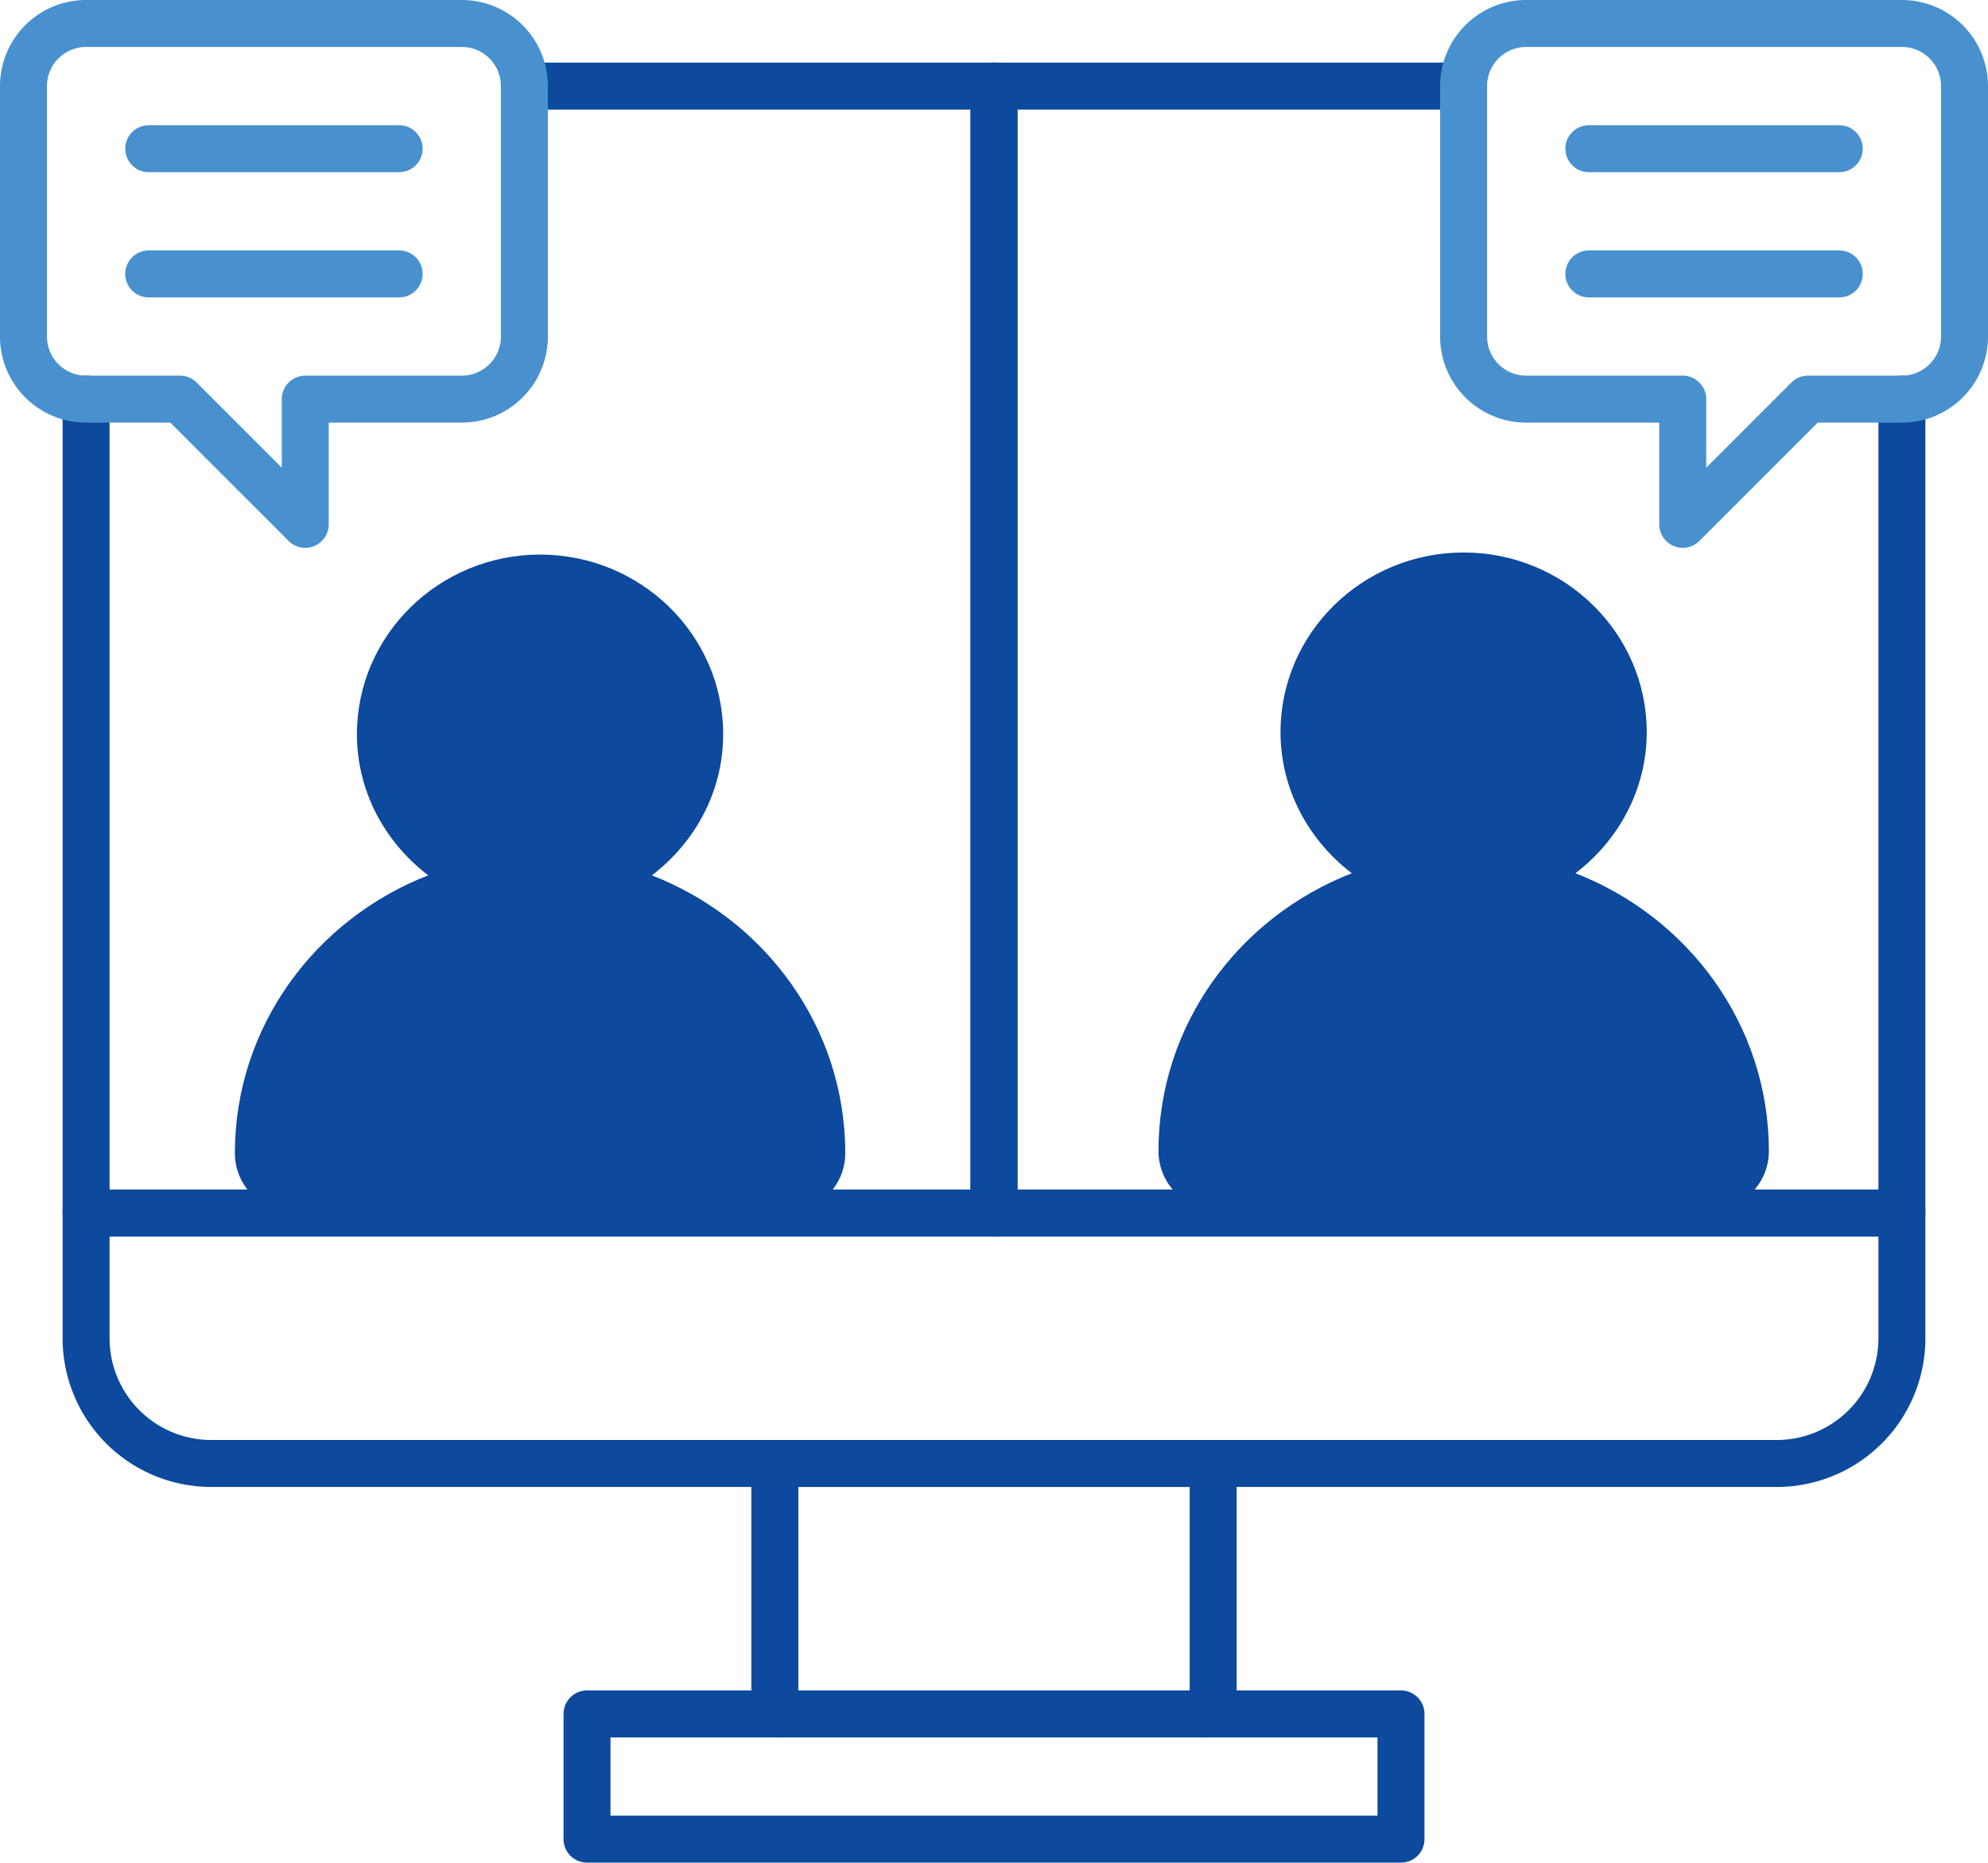
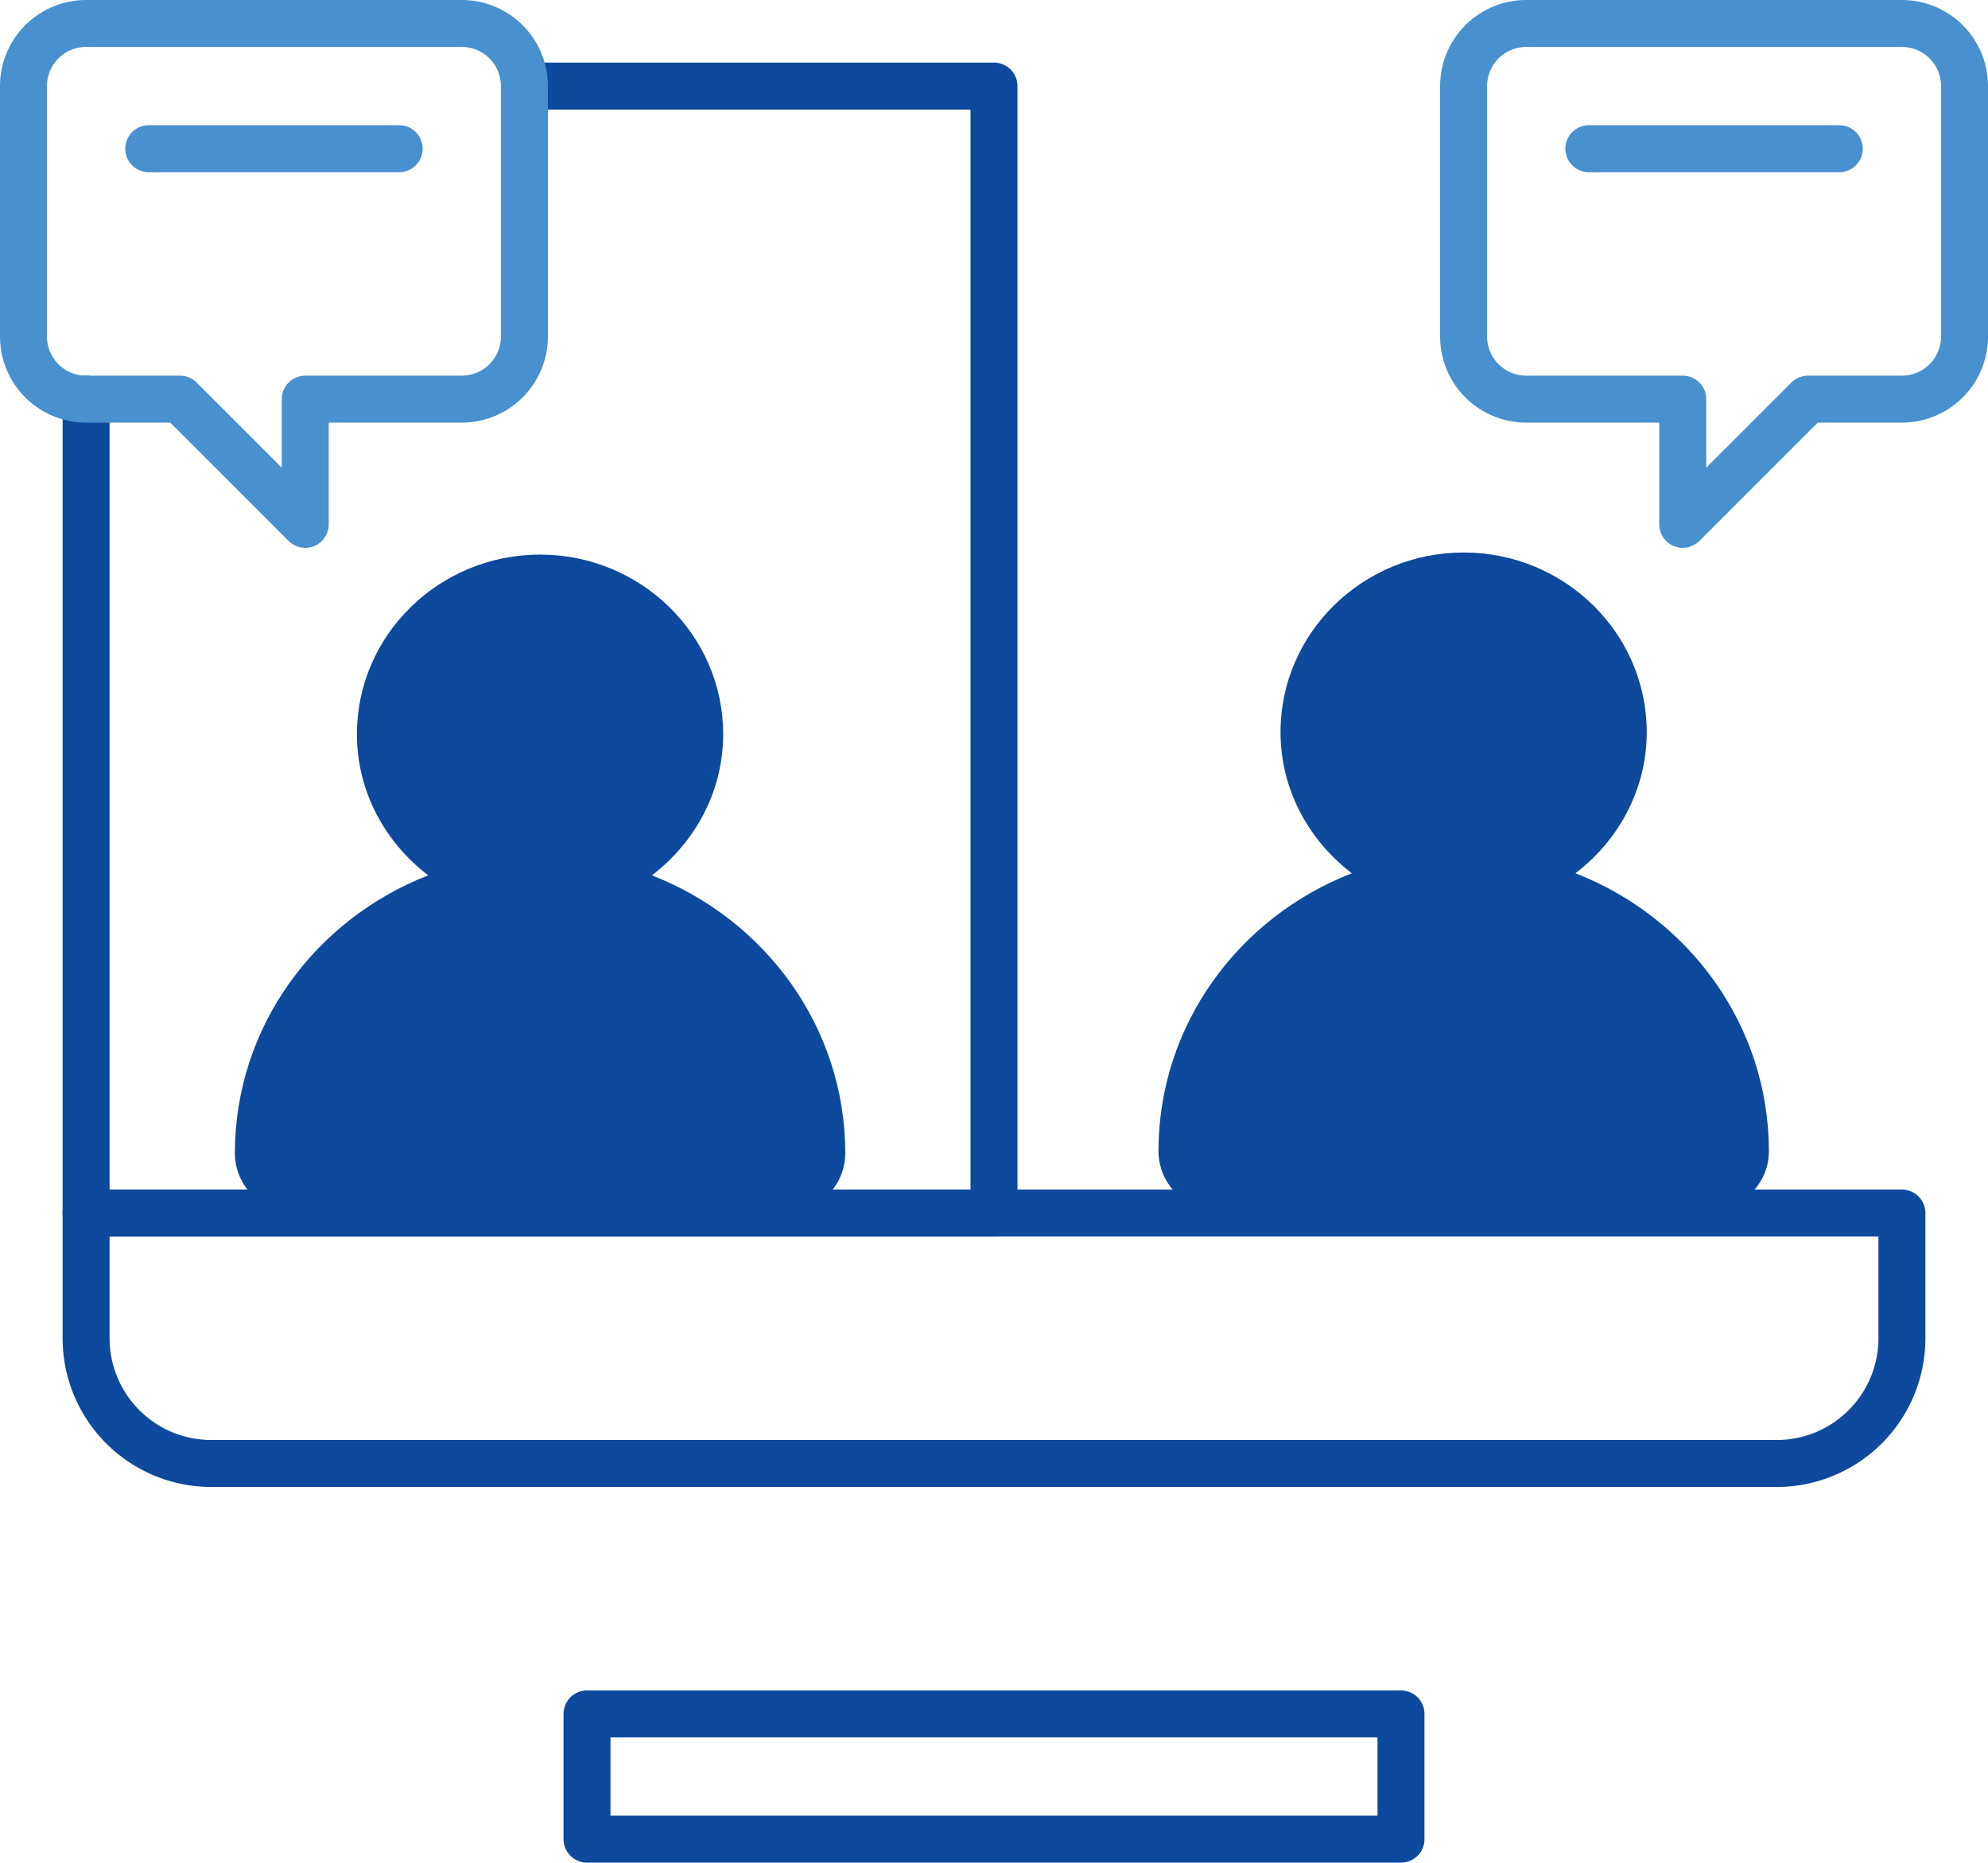
<svg xmlns="http://www.w3.org/2000/svg" id="Layer_1" data-name="Layer 1" viewBox="0 0 1984.38 1859.38">
  <defs>
    <style>.cls-1,.cls-2{fill:none;stroke-linecap:round;stroke-linejoin:round;stroke-width:46.88px;}.cls-1{stroke:#0d499c;}.cls-2{stroke:#4891ce;}.cls-3{fill:#0d499c;}</style>
  </defs>
  <path class="cls-1" d="M93.75,1406.25a125,125,0,0,0,125,125h1562.5a125,125,0,0,0,125-125v-125H93.75Z" transform="translate(-7.81 -70.31)" />
  <rect class="cls-1" x="585.94" y="1710.94" width="812.5" height="125" />
-   <rect class="cls-1" x="773.44" y="1460.94" width="437.5" height="250" />
-   <polyline class="cls-1" points="1460.94 85.94 992.19 85.94 992.19 1210.94 1898.44 1210.94 1898.44 398.44" />
  <line class="cls-2" x1="1585.94" y1="148.44" x2="1835.94" y2="148.44" />
-   <line class="cls-2" x1="1585.94" y1="273.44" x2="1835.94" y2="273.44" />
  <polyline class="cls-1" points="85.94 398.44 85.94 1210.94 992.19 1210.94 992.19 85.94 523.44 85.94" />
  <line class="cls-2" x1="398.44" y1="148.44" x2="148.44" y2="148.44" />
-   <line class="cls-2" x1="398.44" y1="273.44" x2="148.44" y2="273.44" />
  <path class="cls-2" d="M93.75,468.75H187.5l125,125v-125H468.75a62.5,62.5,0,0,0,62.5-62.5v-250a62.5,62.5,0,0,0-62.5-62.5h-375a62.5,62.5,0,0,0-62.5,62.5v250A62.5,62.5,0,0,0,93.75,468.75Z" transform="translate(-7.81 -70.31)" />
  <path class="cls-2" d="M1906.25,468.75H1812.5l-125,125v-125H1531.25a62.5,62.5,0,0,1-62.5-62.5v-250a62.5,62.5,0,0,1,62.5-62.5h375a62.5,62.5,0,0,1,62.5,62.5v250A62.5,62.5,0,0,1,1906.25,468.75Z" transform="translate(-7.81 -70.31)" />
  <path class="cls-3" d="M658.49,944.14c43-32.83,71.18-83.48,71.18-140.94,0-98.85-82-179.27-182.8-179.27S364.08,704.35,364.08,803.2c0,57.46,28.19,108.11,71.18,140.94-112.79,43.83-193,151.33-193,277.35,0,33,27.29,59.76,60.93,59.76H790.6c33.64,0,60.93-26.73,60.93-59.76C851.53,1095.47,771.28,988,658.49,944.14Z" transform="translate(-7.81 -70.31)" />
  <path class="cls-3" d="M1580.36,942.05c43-32.83,71.18-83.49,71.18-140.94,0-98.85-82-179.27-182.79-179.27S1286,702.26,1286,801.11c0,57.45,28.19,108.11,71.18,140.94-112.79,43.83-193,151.33-193,277.35,0,33,27.28,59.76,60.93,59.76h487.44c33.65,0,60.93-26.73,60.93-59.76C1773.4,1093.38,1693.15,985.88,1580.36,942.05Z" transform="translate(-7.81 -70.31)" />
</svg>